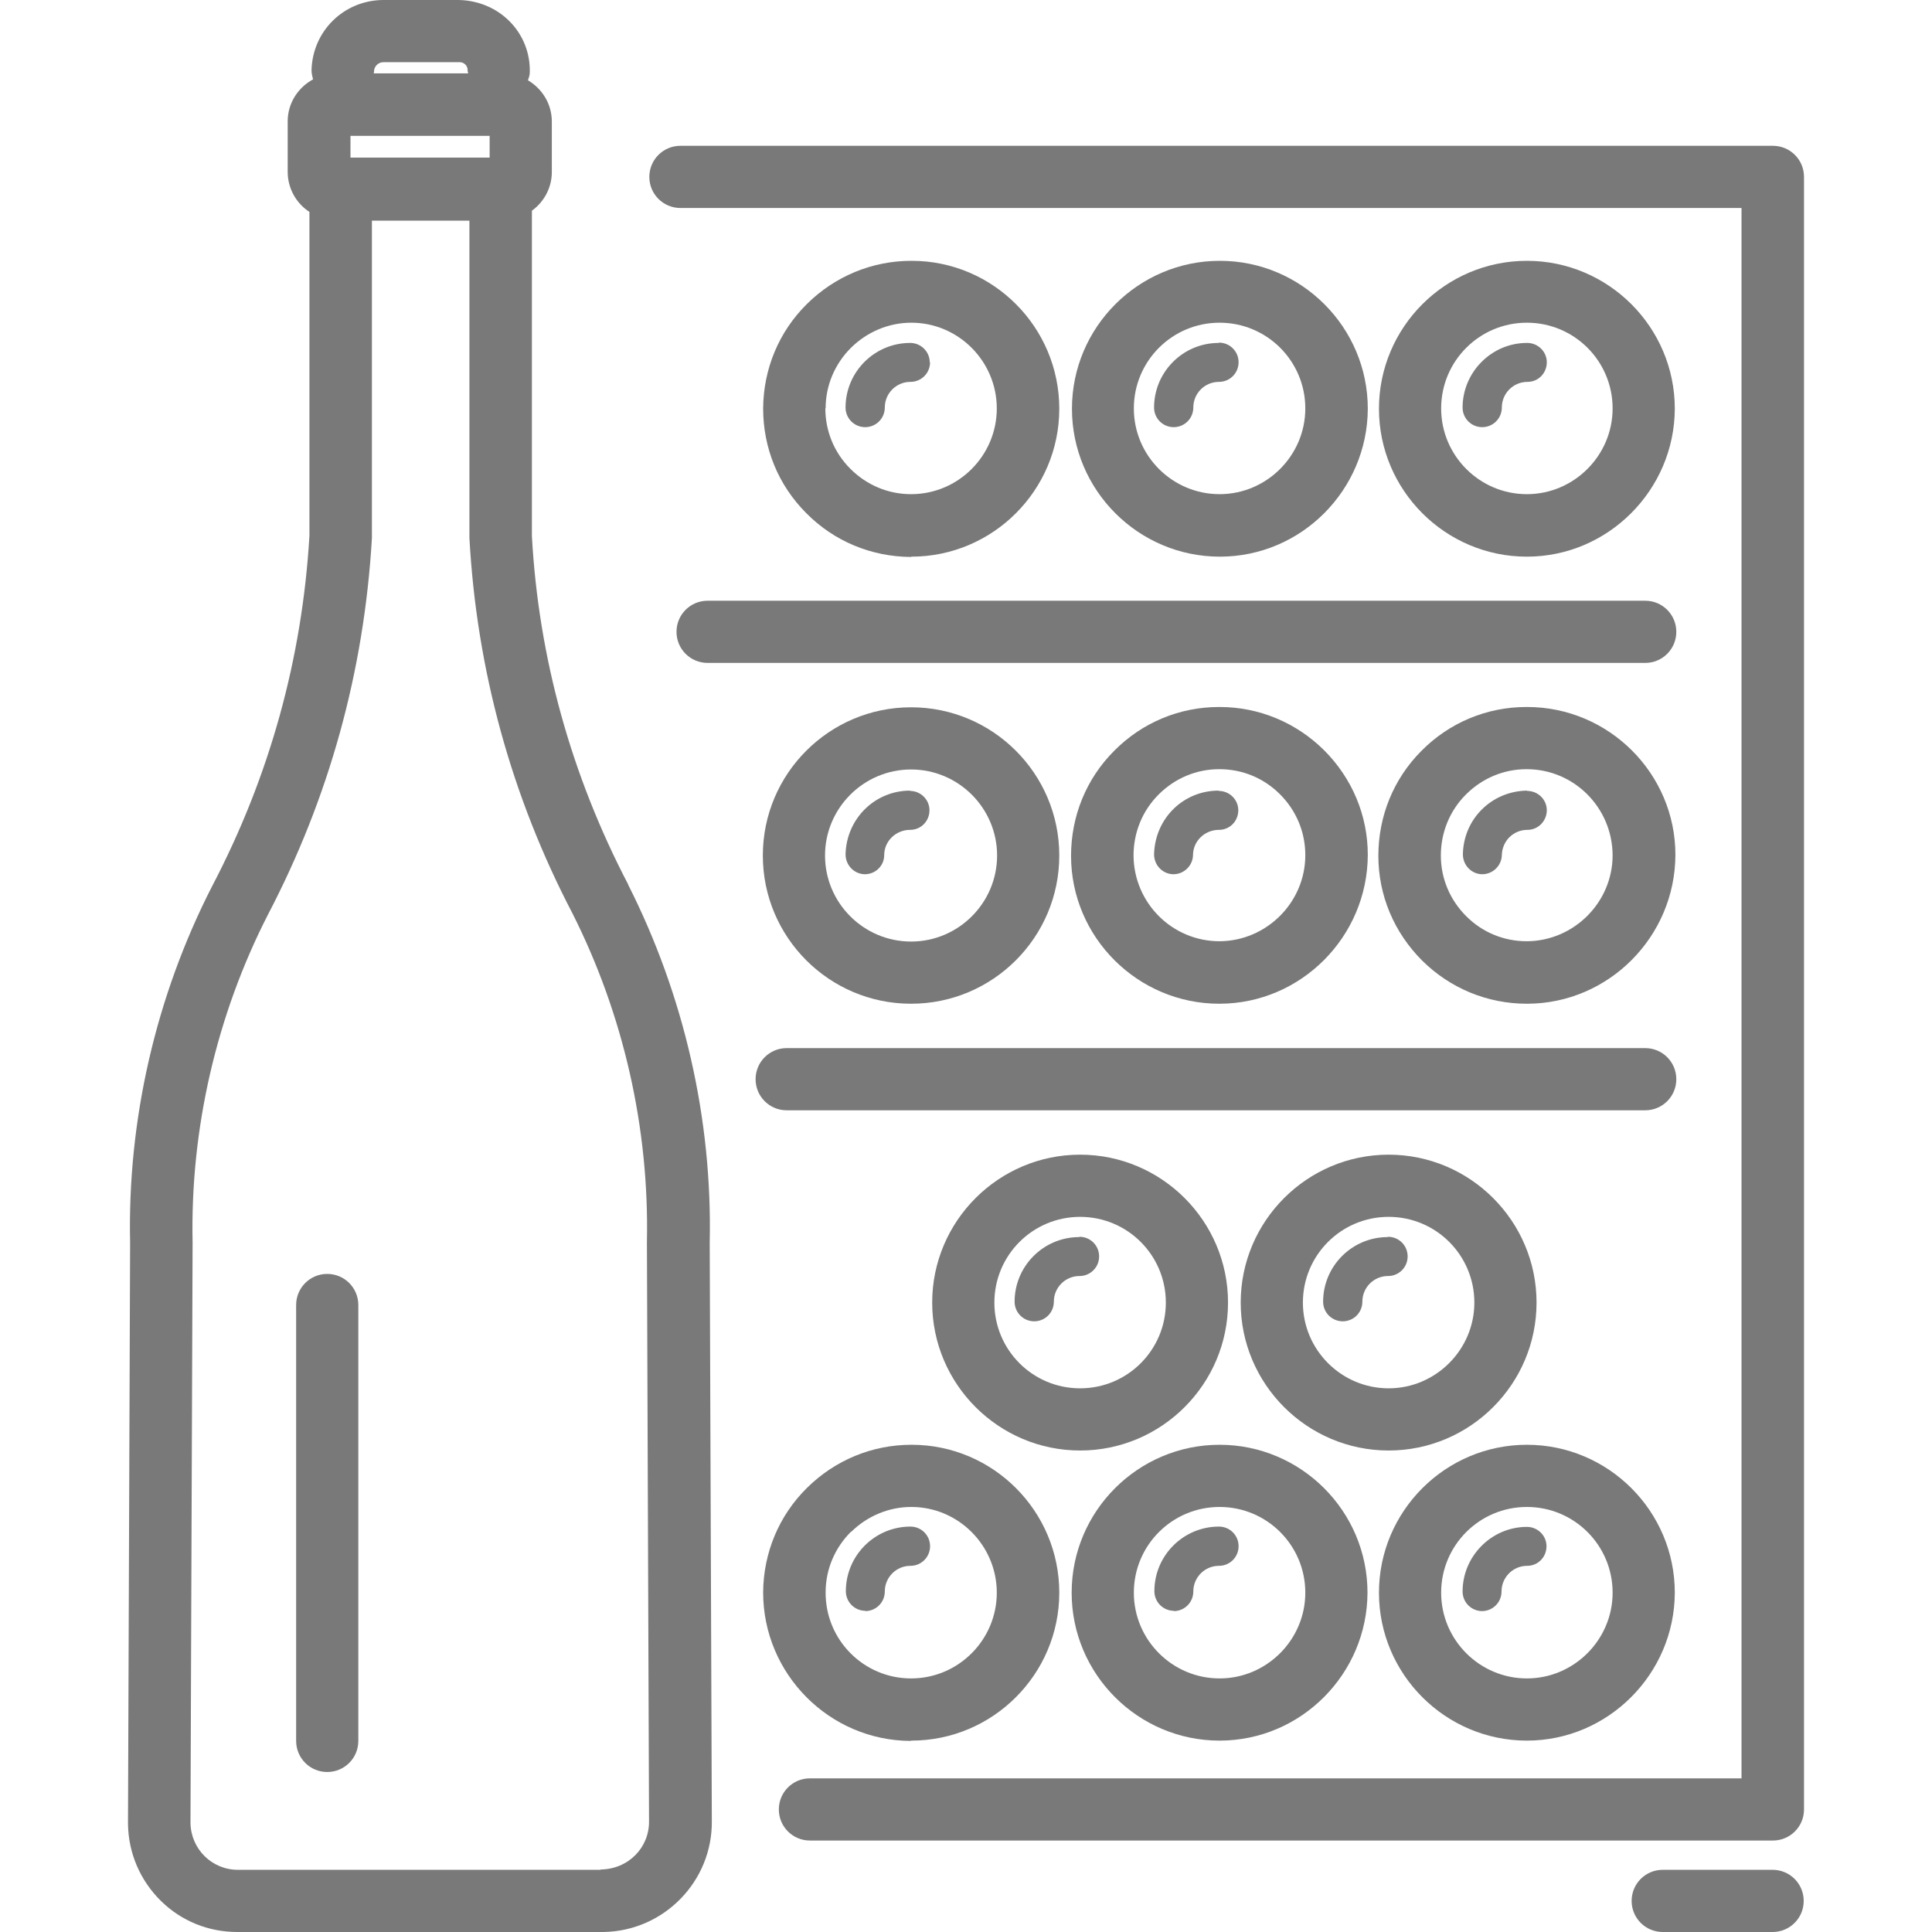
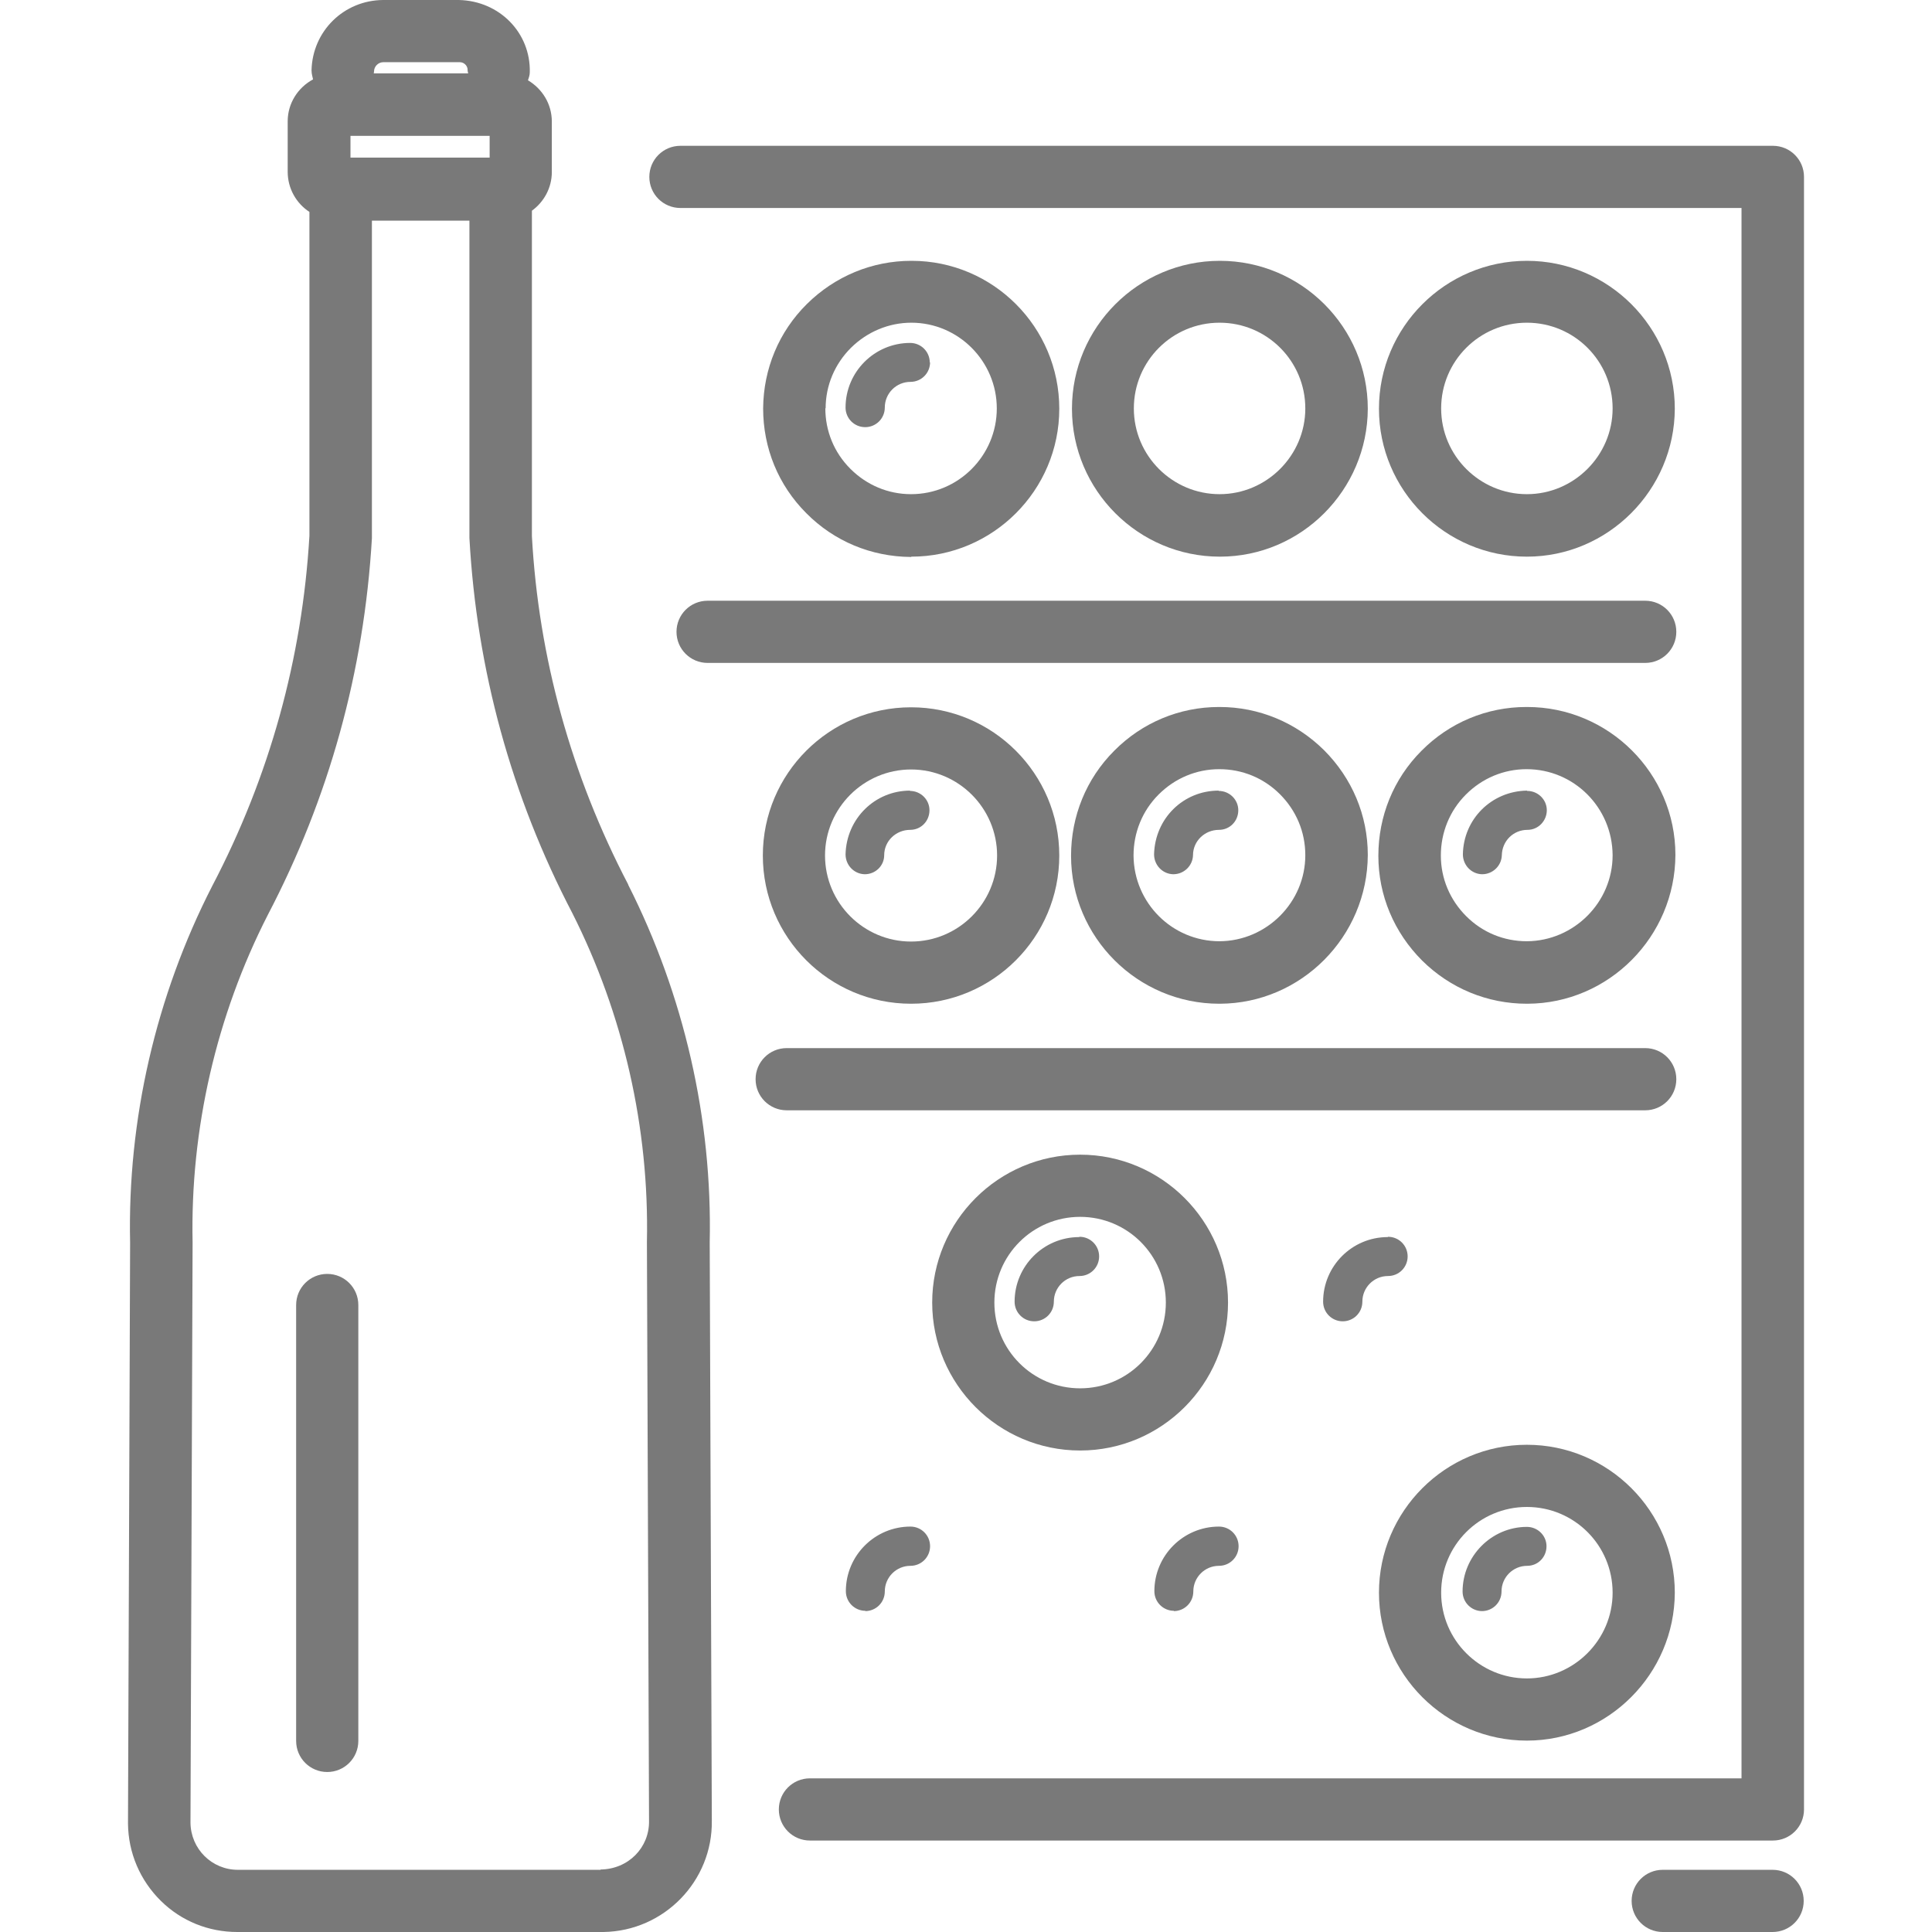
<svg xmlns="http://www.w3.org/2000/svg" height="64" width="64" viewBox="0 0 64 64" data-name="Layer 1" id="a">
  <rect style="fill: none; stroke-width: 0px;" height="64" width="64" />
  <g>
    <path style="fill: #797979; stroke-width: 0px;" d="M20.81,29.3c-1.89-3.62-2.97-7.52-3.19-11.54V6.98c.4-.29.66-.76.66-1.28v-1.67c0-.59-.32-1.09-.79-1.37.03-.09.06-.17.06-.27.03-1.29-.99-2.36-2.35-2.39h-2.51c-1.3.01-2.34,1.03-2.37,2.33,0,.11.03.21.05.3-.5.27-.84.79-.84,1.39v1.67c0,.56.29,1.05.72,1.33v10.73c-.24,4.07-1.32,7.97-3.22,11.6-1.87,3.65-2.81,7.75-2.72,11.82l-.07,19.24c.01.97.4,1.88,1.09,2.56.68.67,1.58,1.03,2.53,1.03h12.13c2.01-.03,3.62-1.69,3.59-3.69l-.07-19.15c.09-4.09-.85-8.19-2.7-11.85ZM16.22,4.5v.72h-4.61v-.72h4.61ZM12.7,2.06h2.53c.15,0,.27.13.26.27,0,.03.01.06.02.1h-3.13s.01-.04.01-.06c0-.17.14-.31.31-.31ZM19.9,61.94H7.88c-.86,0-1.56-.69-1.57-1.56l.07-19.22c-.08-3.76.79-7.52,2.49-10.85,2.03-3.88,3.19-8.06,3.45-12.48V7.31h3.23v10.51c.24,4.37,1.39,8.56,3.41,12.43,1.69,3.35,2.55,7.11,2.47,10.89l.07,19.19c.01.87-.68,1.59-1.61,1.6Z" />
    <path style="fill: #797979; stroke-width: 0px;" d="M10.84,42.2c-.57,0-1.03.46-1.03,1.03v14.44c0,.57.46,1.03,1.03,1.03s1.03-.46,1.03-1.03v-14.44c0-.57-.46-1.03-1.03-1.03Z" />
    <path style="fill: #797979; stroke-width: 0px;" d="M58.72,4.83H22.54c-.57,0-1.03.46-1.03,1.03s.46,1.03,1.03,1.03h35.15v52.02h-30.86c-.57,0-1.03.46-1.03,1.03s.46,1.03,1.03,1.03h31.9c.57,0,1.03-.46,1.03-1.03V5.86c0-.57-.46-1.03-1.03-1.03Z" />
    <path style="fill: #797979; stroke-width: 0px;" d="M58.72,61.94h-3.64c-.57,0-1.03.46-1.03,1.03s.46,1.03,1.03,1.03h3.64c.57,0,1.03-.46,1.03-1.03s-.46-1.03-1.03-1.03Z" />
    <path style="fill: #797979; stroke-width: 0px;" d="M22.41,20.93c0,.57.46,1.03,1.03,1.03h31.06c.57,0,1.03-.46,1.03-1.03s-.46-1.03-1.03-1.03h-31.06c-.57,0-1.03.46-1.03,1.03Z" />
    <path style="fill: #797979; stroke-width: 0px;" d="M40.41,18.44c2.7,0,4.89-2.21,4.9-4.9,0-2.7-2.2-4.9-4.9-4.9s-4.9,2.2-4.9,4.9,2.2,4.9,4.9,4.9h0ZM37.56,13.53c0-1.57,1.27-2.84,2.84-2.84s2.84,1.27,2.84,2.84c0,1.56-1.28,2.84-2.84,2.84-1.56,0-2.84-1.27-2.84-2.84Z" />
-     <path style="fill: #797979; stroke-width: 0px;" d="M40.37,11.36c-1.18,0-2.14.96-2.14,2.14,0,.36.29.65.65.65s.65-.29.65-.65c0-.47.38-.85.85-.85.36,0,.65-.29.65-.65s-.29-.65-.65-.65Z" />
    <path style="fill: #797979; stroke-width: 0px;" d="M30.19,18.44c2.7,0,4.9-2.2,4.9-4.9s-2.19-4.9-4.89-4.9h-.01c-1.3,0-2.53.51-3.46,1.43-.93.92-1.44,2.15-1.45,3.46,0,1.31.5,2.54,1.43,3.47.92.93,2.15,1.44,3.46,1.45h.01ZM27.35,13.53c0-.76.3-1.47.84-2.01.54-.53,1.25-.83,2-.83h0c1.56,0,2.83,1.28,2.83,2.84s-1.27,2.84-2.84,2.84h0c-.76,0-1.47-.3-2.01-.84s-.83-1.25-.83-2.01Z" />
    <path style="fill: #797979; stroke-width: 0px;" d="M30.8,12.01c0-.36-.29-.65-.65-.65-1.18,0-2.14.96-2.14,2.14,0,.36.29.65.65.65s.65-.29.65-.65c0-.47.38-.85.85-.85.36,0,.65-.29.65-.65Z" />
    <path style="fill: #797979; stroke-width: 0px;" d="M50.58,18.44c2.69,0,4.89-2.21,4.9-4.9,0-2.7-2.2-4.9-4.9-4.9s-4.9,2.2-4.9,4.9,2.2,4.9,4.9,4.9h0ZM47.74,13.53c0-1.57,1.27-2.84,2.84-2.84s2.84,1.27,2.84,2.84c0,1.56-1.28,2.84-2.84,2.84-1.56,0-2.84-1.27-2.84-2.84Z" />
-     <path style="fill: #797979; stroke-width: 0px;" d="M50.58,11.36h0c-1.17,0-2.13.97-2.13,2.14,0,.36.29.65.65.65s.65-.29.65-.65c0-.47.38-.85.85-.85.36,0,.64-.29.64-.65,0-.35-.29-.64-.65-.64Z" />
    <path style="fill: #797979; stroke-width: 0px;" d="M26.06,36.78h28.44c.57,0,1.03-.46,1.03-1.03s-.46-1.03-1.03-1.03h-28.44c-.57,0-1.03.46-1.03,1.03s.46,1.03,1.03,1.03Z" />
-     <path style="fill: #797979; stroke-width: 0px;" d="M40.4,57.66h0c2.7,0,4.89-2.21,4.9-4.9,0-2.7-2.2-4.9-4.9-4.9s-4.9,2.2-4.9,4.9,2.2,4.9,4.9,4.9ZM40.4,49.92c1.57,0,2.84,1.27,2.84,2.84,0,1.56-1.28,2.84-2.84,2.84-1.56,0-2.84-1.27-2.84-2.84s1.27-2.84,2.84-2.84Z" />
    <path style="fill: #797979; stroke-width: 0px;" d="M38.88,53.37c.36,0,.65-.29.65-.65,0-.47.38-.85.85-.85.36,0,.65-.29.65-.65s-.29-.65-.65-.65c-1.18,0-2.14.96-2.14,2.14,0,.36.29.65.65.65Z" />
-     <path style="fill: #797979; stroke-width: 0px;" d="M30.18,57.66h.01c2.7,0,4.9-2.2,4.9-4.9s-2.19-4.9-4.89-4.9h-.01c-1.3,0-2.53.51-3.46,1.43-.93.92-1.44,2.15-1.45,3.46,0,2.7,2.19,4.91,4.89,4.92ZM28.19,50.75c.54-.53,1.25-.83,2-.83h0c1.56,0,2.83,1.28,2.83,2.84s-1.27,2.84-2.84,2.84h0c-1.57,0-2.84-1.28-2.83-2.85,0-.76.3-1.47.84-2.01Z" />
    <path style="fill: #797979; stroke-width: 0px;" d="M28.66,53.37c.36,0,.65-.29.65-.65,0-.47.38-.85.85-.85.36,0,.65-.29.65-.65s-.29-.65-.65-.65c-1.18,0-2.14.96-2.14,2.14,0,.36.29.65.65.65Z" />
    <path style="fill: #797979; stroke-width: 0px;" d="M50.58,57.66h0c2.69,0,4.89-2.21,4.9-4.9,0-2.7-2.2-4.9-4.9-4.9s-4.9,2.2-4.9,4.9,2.2,4.9,4.9,4.9ZM50.58,49.92c1.57,0,2.84,1.27,2.84,2.84,0,1.56-1.28,2.84-2.84,2.84-1.56,0-2.84-1.27-2.84-2.84s1.27-2.84,2.84-2.84Z" />
    <path style="fill: #797979; stroke-width: 0px;" d="M49.09,53.37c.36,0,.65-.29.65-.65,0-.47.38-.85.85-.85.36,0,.64-.29.64-.65,0-.35-.29-.64-.65-.64h0c-1.17,0-2.13.97-2.13,2.14,0,.36.29.65.65.65Z" />
    <path style="fill: #797979; stroke-width: 0px;" d="M40.68,43.15c0-2.7-2.2-4.9-4.9-4.9s-4.9,2.2-4.9,4.9,2.2,4.9,4.9,4.9,4.9-2.2,4.9-4.9ZM35.78,45.99c-1.57,0-2.84-1.27-2.84-2.84s1.27-2.84,2.84-2.84,2.84,1.27,2.84,2.84-1.27,2.84-2.84,2.84Z" />
    <path style="fill: #797979; stroke-width: 0px;" d="M35.75,40.98c-1.18,0-2.14.96-2.14,2.14,0,.36.29.65.65.65s.65-.29.65-.65c0-.47.38-.85.85-.85.36,0,.65-.29.65-.65s-.29-.65-.65-.65Z" />
-     <path style="fill: #797979; stroke-width: 0px;" d="M46,48.05c2.7,0,4.9-2.2,4.9-4.9,0-2.7-2.2-4.9-4.9-4.9s-4.9,2.2-4.9,4.9,2.2,4.9,4.9,4.9h0ZM43.16,43.15c0-1.57,1.27-2.84,2.84-2.84s2.84,1.27,2.84,2.84c0,1.56-1.28,2.84-2.84,2.84-1.56,0-2.84-1.27-2.84-2.84Z" />
    <path style="fill: #797979; stroke-width: 0px;" d="M45.97,40.98c-1.18,0-2.14.96-2.14,2.14,0,.36.29.65.65.65s.65-.29.65-.65c0-.47.38-.85.85-.85.36,0,.65-.29.65-.65s-.29-.65-.65-.65Z" />
    <path style="fill: #797979; stroke-width: 0px;" d="M40.38,23.42c-1.31,0-2.55.52-3.47,1.45-.93.93-1.43,2.17-1.43,3.48,0,2.7,2.21,4.9,4.91,4.9,0,0,.01,0,.02,0,2.69-.01,4.89-2.22,4.9-4.93,0-1.31-.52-2.54-1.45-3.47-.93-.92-2.16-1.43-3.46-1.43h-.01ZM43.24,28.33c0,1.56-1.28,2.84-2.84,2.85h0c-1.57,0-2.84-1.27-2.85-2.84,0-.76.29-1.48.83-2.02s1.25-.84,2.01-.84h0c.76,0,1.47.29,2.01.83.54.54.84,1.25.84,2.02Z" />
    <path style="fill: #797979; stroke-width: 0px;" d="M40.37,26.19c-1.18,0-2.11.93-2.14,2.11,0,.36.28.65.63.66h.01c.35,0,.64-.28.65-.63,0-.47.39-.84.86-.84.36,0,.64-.29.64-.65,0-.35-.29-.64-.65-.64h0Z" />
    <path style="fill: #797979; stroke-width: 0px;" d="M25.27,28.34c0,2.71,2.2,4.91,4.91,4.91s4.91-2.2,4.91-4.91-2.2-4.91-4.91-4.91-4.91,2.2-4.91,4.91ZM33.03,28.34c0,1.57-1.28,2.85-2.85,2.85s-2.85-1.28-2.85-2.85,1.28-2.85,2.85-2.85,2.85,1.28,2.85,2.85Z" />
    <path style="fill: #797979; stroke-width: 0px;" d="M30.15,26.19c-1.17,0-2.11.93-2.14,2.11,0,.36.28.65.63.66h.01c.35,0,.64-.28.64-.63,0-.47.39-.84.86-.84.36,0,.64-.29.64-.65,0-.35-.29-.64-.65-.64h0Z" />
    <path style="fill: #797979; stroke-width: 0px;" d="M50.57,23.42h-.01c-1.31,0-2.55.52-3.47,1.45-.93.93-1.43,2.17-1.43,3.48,0,1.31.52,2.54,1.45,3.47.93.92,2.16,1.43,3.47,1.43,0,0,0,0,.02,0,2.69-.01,4.89-2.22,4.9-4.93,0-2.7-2.21-4.9-4.91-4.9ZM50.58,31.18h0c-.76,0-1.47-.29-2.01-.83-.54-.54-.84-1.25-.84-2.01,0-.76.29-1.48.83-2.02s1.25-.84,2.01-.84h0c1.57,0,2.84,1.27,2.85,2.85,0,1.56-1.28,2.84-2.84,2.85Z" />
    <path style="fill: #797979; stroke-width: 0px;" d="M50.58,26.19h0c-1.17.02-2.1.94-2.12,2.11,0,.36.28.65.63.66h.01c.35,0,.64-.28.65-.63.01-.47.38-.84.85-.84.36,0,.64-.3.64-.65,0-.35-.29-.64-.65-.64Z" />
  </g>
</svg>